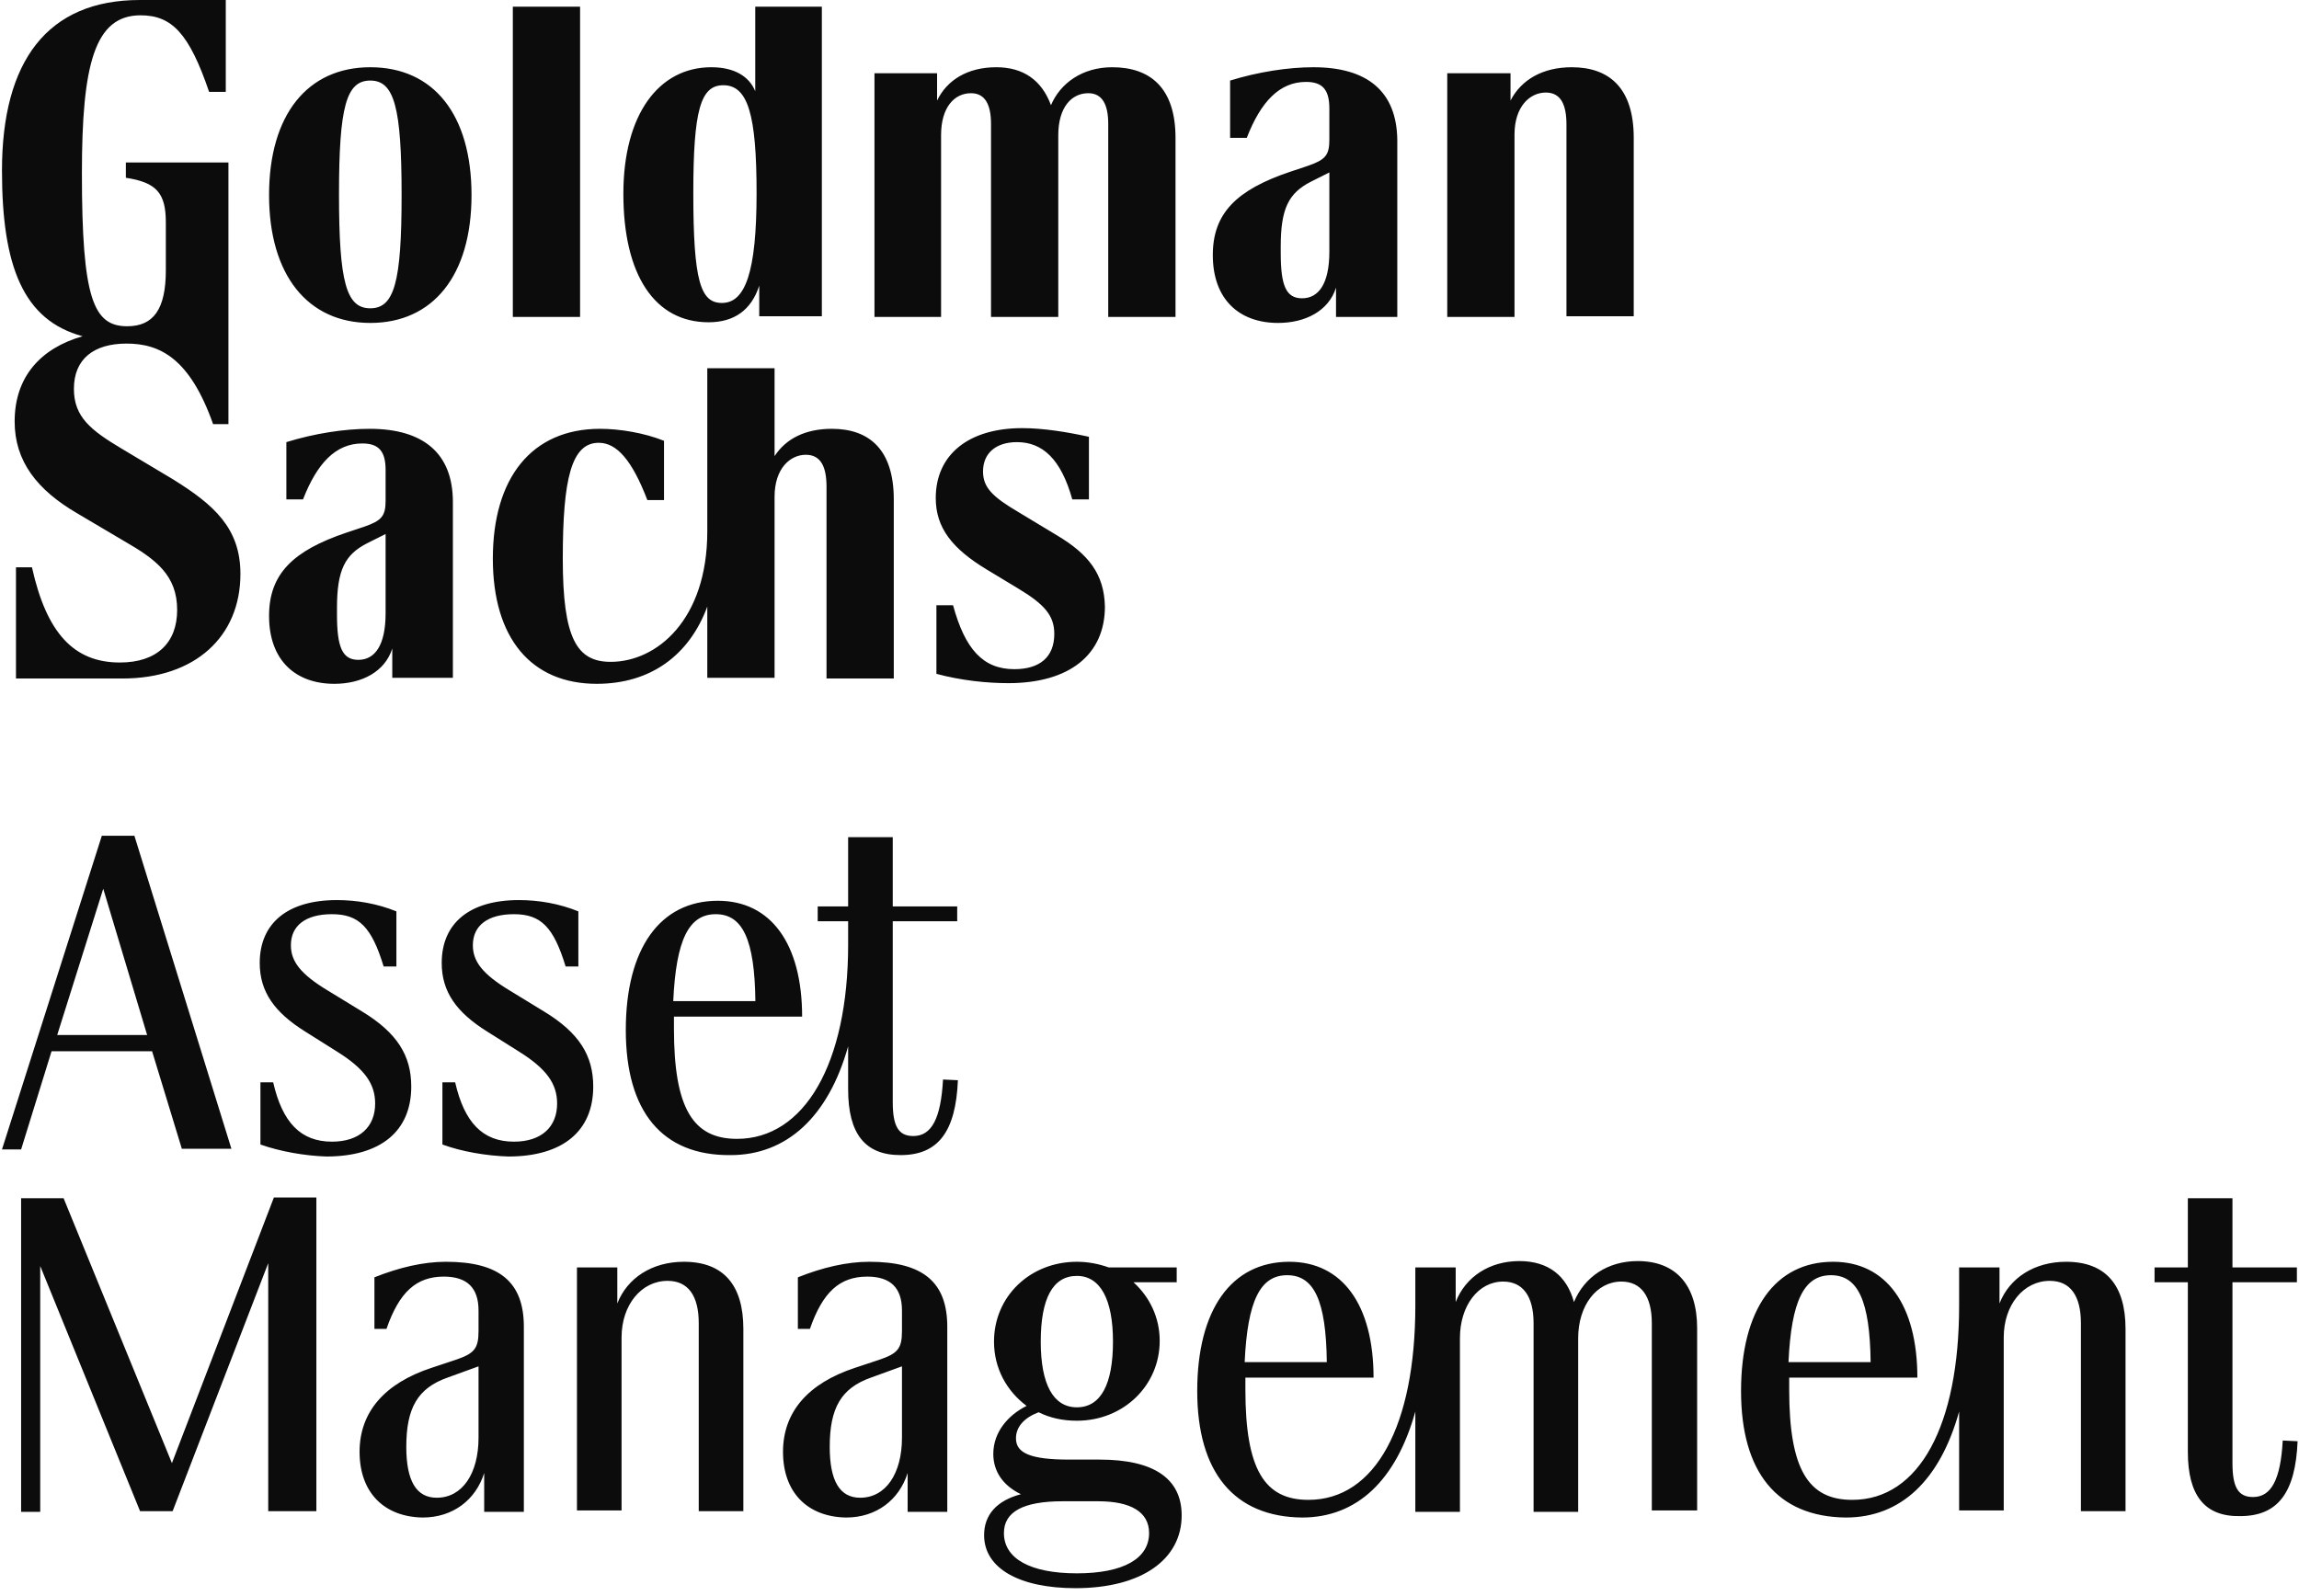
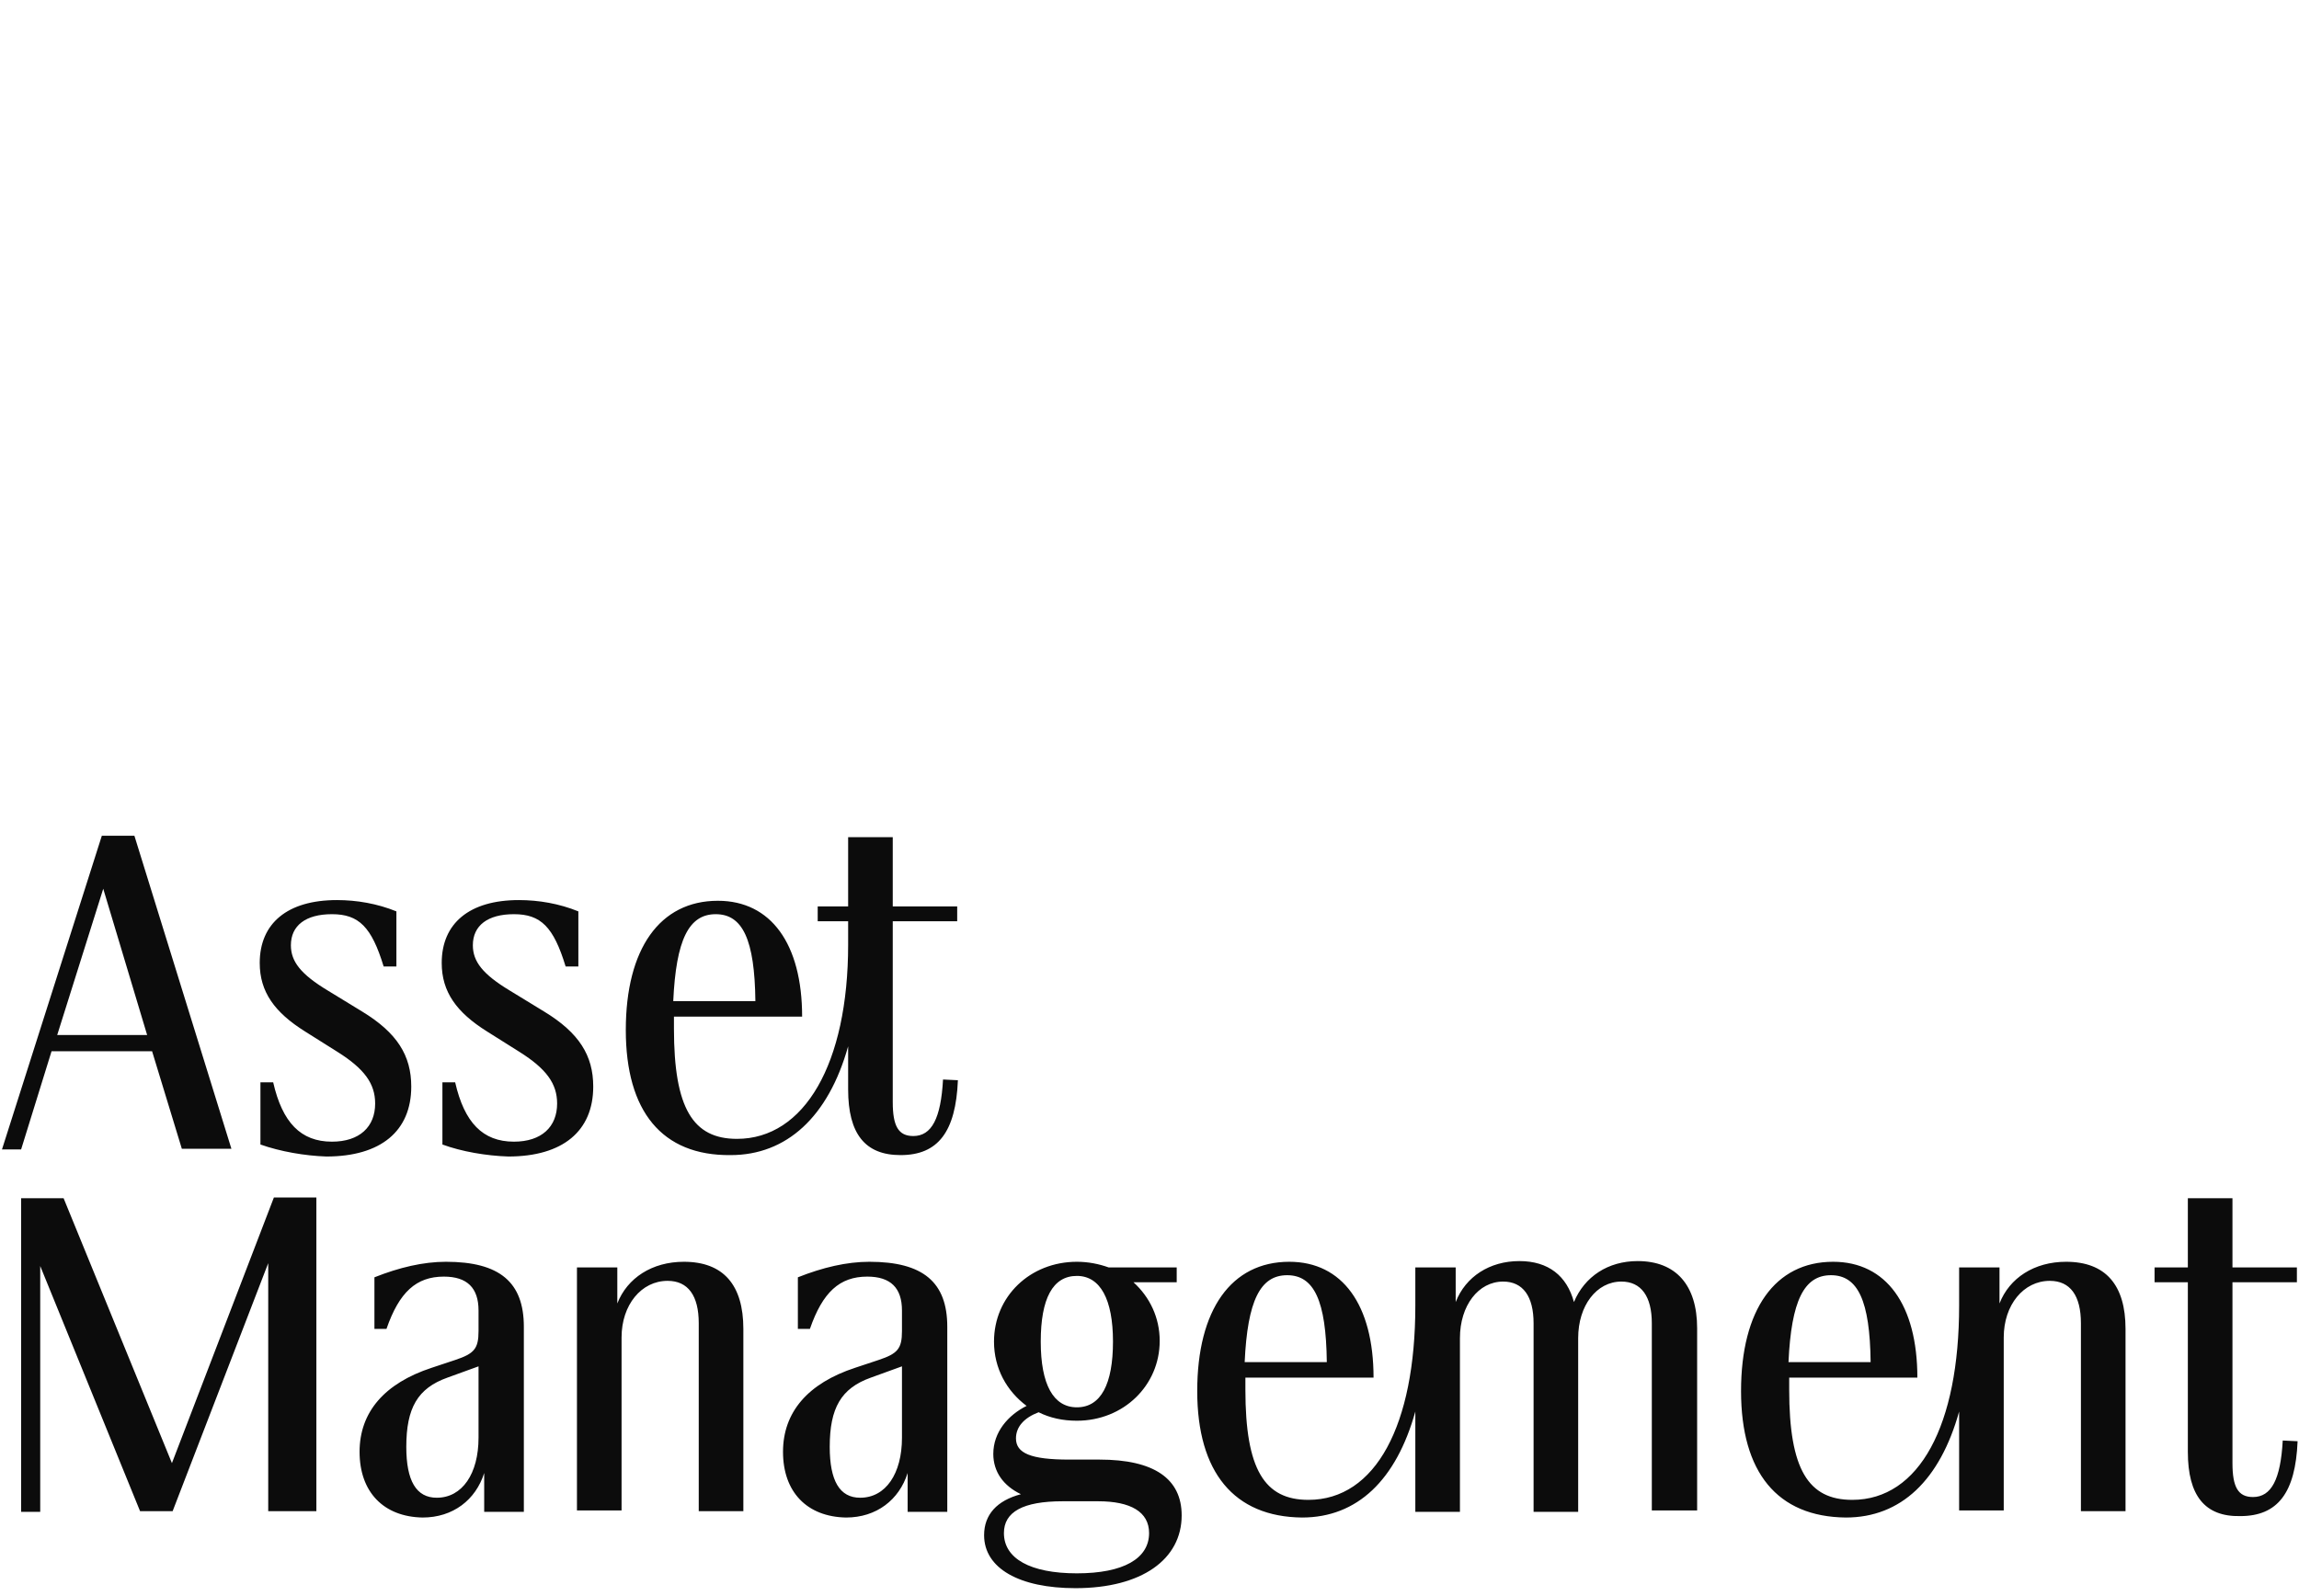
<svg xmlns="http://www.w3.org/2000/svg" width="121" height="84" viewBox="0 0 121 84" fill="none">
-   <path d="M19.489 3.54C16.194 3.54 14.161 6.029 14.161 10.271C14.161 14.477 16.194 17.001 19.489 17.001C22.784 17.001 24.817 14.512 24.817 10.271C24.817 6.029 22.819 3.54 19.489 3.54ZM19.489 16.23C18.227 16.23 17.842 14.863 17.842 10.236C17.842 5.609 18.227 4.241 19.489 4.241C20.751 4.241 21.137 5.644 21.137 10.271C21.137 14.863 20.751 16.23 19.489 16.23ZM43.781 22.575C42.379 22.575 41.362 23.1 40.767 24.012V19.385H37.226V27.973C37.226 32.635 34.562 34.843 32.143 34.843C30.356 34.843 29.62 33.616 29.62 29.41C29.62 25.203 30.075 23.311 31.512 23.311C32.459 23.311 33.265 24.222 34.071 26.325H34.948V23.206C33.896 22.785 32.599 22.575 31.583 22.575C27.972 22.575 25.939 25.169 25.939 29.41C25.939 33.616 27.972 36 31.407 36C34.247 36 36.28 34.493 37.226 31.934V35.684H40.767V26.15C40.767 24.678 41.573 23.942 42.414 23.942C43.22 23.942 43.501 24.608 43.501 25.624V35.72H47.041V26.29C47.041 23.661 45.744 22.575 43.781 22.575ZM26.991 0.351V16.686H30.531V0.351H26.991ZM39.75 0.351V4.802C39.435 4.031 38.663 3.54 37.437 3.54C34.667 3.54 32.809 6.029 32.809 10.201C32.809 14.477 34.457 16.966 37.296 16.966C38.628 16.966 39.54 16.335 39.96 15.038V16.65H43.255V0.351H39.75ZM37.997 15.949C36.876 15.949 36.49 14.828 36.49 10.165C36.49 5.784 36.876 4.487 38.068 4.487C39.364 4.487 39.82 6.029 39.82 10.165C39.82 14.337 39.224 15.949 37.997 15.949ZM58.539 3.54C56.961 3.54 55.805 4.382 55.314 5.538C54.823 4.206 53.842 3.54 52.439 3.54C50.932 3.54 49.846 4.206 49.32 5.293V3.856H46.025V16.686H49.53V7.116C49.53 5.644 50.231 4.907 51.107 4.907C51.843 4.907 52.159 5.503 52.159 6.52V16.686H55.699V7.116C55.699 5.644 56.401 4.907 57.277 4.907C58.013 4.907 58.328 5.503 58.328 6.52V16.686H61.869V7.256C61.869 4.627 60.537 3.54 58.539 3.54ZM55.629 28.183L53.596 26.956C52.229 26.15 51.738 25.659 51.738 24.818C51.738 23.872 52.404 23.276 53.526 23.276C54.858 23.276 55.84 24.152 56.436 26.29H57.312V22.995C56.19 22.75 54.928 22.539 53.806 22.539C50.967 22.539 49.25 23.942 49.25 26.22C49.25 27.797 50.126 28.884 51.914 29.971L53.596 30.987C54.998 31.829 55.489 32.425 55.489 33.371C55.489 34.598 54.718 35.229 53.386 35.229C51.738 35.229 50.792 34.177 50.161 31.864H49.285V35.474C50.582 35.825 51.949 35.965 53.07 35.965C56.295 35.965 58.153 34.458 58.153 31.934C58.118 30.216 57.277 29.165 55.629 28.183ZM69.125 3.54C67.793 3.54 66.216 3.786 64.743 4.241V7.256H65.62C66.356 5.363 67.337 4.312 68.739 4.312C69.616 4.312 69.966 4.732 69.966 5.714V7.361C69.966 8.167 69.756 8.413 68.844 8.728L67.898 9.044C65.094 9.99 63.832 11.217 63.832 13.425C63.832 15.774 65.234 17.001 67.267 17.001C68.704 17.001 69.931 16.37 70.317 15.143V16.686H73.542V7.361C73.507 4.837 71.999 3.54 69.125 3.54ZM69.966 13.25C69.966 14.933 69.405 15.704 68.529 15.704C67.688 15.704 67.407 15.038 67.407 13.32V12.97C67.407 10.972 67.828 10.165 68.985 9.57L69.966 9.079V13.25ZM82.726 3.54C81.183 3.54 80.062 4.206 79.501 5.293V3.856H76.171V16.686H79.711V7.081C79.711 5.609 80.517 4.872 81.359 4.872C82.165 4.872 82.445 5.538 82.445 6.555V16.65H85.986V7.256C85.986 4.627 84.689 3.54 82.726 3.54ZM12.654 30.216C12.654 33.511 10.27 35.72 6.449 35.72H0.841V29.866H1.682C2.453 33.336 3.89 34.878 6.309 34.878C8.272 34.878 9.324 33.827 9.324 32.109C9.324 30.286 8.202 29.445 6.554 28.498L4.066 27.026C1.962 25.799 0.771 24.292 0.771 22.189C0.771 19.84 2.138 18.333 4.346 17.702C1.226 16.861 0.104 14.021 0.104 8.974C0.104 3.225 2.488 0 7.361 0H11.883V4.837H11.006C9.955 1.753 9.043 0.806 7.396 0.806C4.977 0.806 4.311 3.4 4.311 9.114C4.311 15.704 4.907 17.176 6.695 17.176C8.062 17.176 8.728 16.3 8.728 14.232V11.708C8.728 10.165 8.237 9.605 6.624 9.359V8.553H12.023V22.329H11.216C9.99 18.859 8.412 18.088 6.66 18.088C4.942 18.088 3.89 18.894 3.89 20.471C3.89 21.944 4.767 22.645 6.414 23.626L9.113 25.239C11.252 26.571 12.654 27.797 12.654 30.216ZM19.454 22.575C18.122 22.575 16.545 22.82 15.072 23.276V26.29H15.949C16.685 24.397 17.666 23.346 19.069 23.346C19.945 23.346 20.295 23.766 20.295 24.748V26.36C20.295 27.166 20.085 27.412 19.174 27.727L18.227 28.043C15.423 28.989 14.161 30.216 14.161 32.425C14.161 34.773 15.563 36 17.596 36C19.033 36 20.26 35.369 20.646 34.142V35.684H23.836V26.43C23.836 23.872 22.293 22.575 19.454 22.575ZM20.295 32.284C20.295 33.967 19.735 34.738 18.858 34.738C18.017 34.738 17.736 34.072 17.736 32.354V32.004C17.736 30.006 18.157 29.2 19.314 28.604L20.295 28.113V32.284Z" fill="black" fill-opacity="0.95" />
  <path d="M5.359 44H7.074L12.179 60.476H9.57L8.005 55.344H2.713L1.111 60.514H0.104L5.359 44ZM7.744 54.488L5.434 46.789L3.011 54.488H7.744ZM13.707 60.253V56.98H14.378C14.863 59.1 15.832 60.104 17.471 60.104C18.925 60.104 19.745 59.323 19.745 58.096C19.745 57.055 19.186 56.273 17.769 55.381L16.055 54.302C14.453 53.298 13.67 52.219 13.67 50.695C13.67 48.612 15.123 47.385 17.732 47.385C18.776 47.385 19.856 47.571 20.863 47.98V50.881H20.192C19.558 48.798 18.887 48.128 17.471 48.128C16.092 48.128 15.31 48.723 15.31 49.765C15.31 50.62 15.832 51.29 17.248 52.145L19.074 53.261C20.9 54.377 21.645 55.567 21.645 57.203C21.645 59.547 20.043 60.885 17.173 60.885C16.055 60.848 14.751 60.625 13.707 60.253ZM23.285 60.253V56.98H23.956C24.44 59.1 25.409 60.104 27.049 60.104C28.503 60.104 29.322 59.323 29.322 58.096C29.322 57.055 28.763 56.273 27.347 55.381L25.633 54.302C24.03 53.298 23.248 52.219 23.248 50.695C23.248 48.612 24.701 47.385 27.31 47.385C28.353 47.385 29.434 47.571 30.44 47.98V50.881H29.77C29.136 48.798 28.465 48.128 27.049 48.128C25.67 48.128 24.887 48.723 24.887 49.765C24.887 50.62 25.409 51.29 26.825 52.145L28.651 53.261C30.478 54.377 31.223 55.567 31.223 57.203C31.223 59.547 29.62 60.885 26.751 60.885C25.596 60.848 24.291 60.625 23.285 60.253ZM32.937 54.228C32.937 49.951 34.726 47.422 37.782 47.422C40.577 47.422 42.217 49.691 42.217 53.521H35.471C35.471 53.707 35.471 53.93 35.471 54.154C35.471 58.356 36.478 59.956 38.788 59.956C42.329 59.956 44.639 56.013 44.639 49.728V48.5H43.037V47.719H44.639V44.074H46.987V47.719H50.379V48.5H46.987V58.022C46.987 59.286 47.285 59.807 48.068 59.807C49.037 59.807 49.521 58.877 49.633 56.831L50.416 56.869C50.304 59.584 49.372 60.811 47.397 60.811C45.534 60.811 44.639 59.695 44.639 57.352V55.083C43.596 58.803 41.397 60.811 38.453 60.811C34.838 60.848 32.937 58.505 32.937 54.228ZM39.757 52.703C39.72 49.467 39.087 48.128 37.67 48.128C36.254 48.128 35.583 49.467 35.434 52.703H39.757ZM1.111 63.08H3.347L9.049 77.027L14.415 63.043H16.651V79.556H14.117V66.501L9.086 79.556H7.372L2.117 66.65V79.593H1.111V63.08ZM18.925 76.432C18.925 74.349 20.229 72.824 22.726 72.006L23.956 71.597C24.962 71.262 25.186 71.002 25.186 70.072V68.993C25.186 67.803 24.589 67.208 23.36 67.208C21.906 67.208 21.012 68.026 20.341 69.96H19.707V67.245C21.012 66.725 22.279 66.427 23.471 66.427C26.304 66.427 27.571 67.506 27.571 69.849V79.593H25.484V77.548C25.037 78.961 23.844 79.891 22.241 79.891C20.192 79.854 18.925 78.552 18.925 76.432ZM25.186 75.688V71.932L23.546 72.527C21.981 73.085 21.384 74.126 21.384 76.171C21.384 77.957 21.906 78.849 22.987 78.849C24.328 78.849 25.186 77.585 25.186 75.688ZM30.366 66.725H32.49V68.621C33.012 67.282 34.316 66.427 35.993 66.427C38.08 66.427 39.124 67.654 39.124 69.96V79.556H36.776V69.663C36.776 68.212 36.217 67.431 35.136 67.431C33.757 67.431 32.714 68.696 32.714 70.407V79.519H30.366V66.725ZM41.211 76.432C41.211 74.349 42.515 72.824 45.012 72.006L46.242 71.597C47.248 71.262 47.472 71.002 47.472 70.072V68.993C47.472 67.803 46.875 67.208 45.646 67.208C44.192 67.208 43.298 68.026 42.627 69.96H41.993V67.245C43.298 66.725 44.565 66.427 45.757 66.427C48.59 66.427 49.857 67.506 49.857 69.849V79.593H47.77V77.548C47.323 78.961 46.13 79.891 44.528 79.891C42.478 79.854 41.211 78.552 41.211 76.432ZM47.472 75.688V71.932L45.832 72.527C44.267 73.085 43.67 74.126 43.67 76.171C43.67 77.957 44.192 78.849 45.273 78.849C46.615 78.849 47.472 77.585 47.472 75.688ZM51.795 80.821C51.795 79.742 52.466 78.998 53.733 78.663C52.801 78.217 52.279 77.473 52.279 76.543C52.279 75.391 53.062 74.498 54.031 74.014C52.987 73.233 52.316 72.043 52.316 70.63C52.316 68.249 54.217 66.427 56.677 66.427C57.273 66.427 57.832 66.539 58.354 66.725H61.932V67.506H59.658C60.515 68.287 61.037 69.365 61.037 70.593C61.037 72.936 59.136 74.795 56.677 74.795C55.931 74.795 55.261 74.647 54.664 74.349C53.882 74.647 53.472 75.13 53.472 75.725C53.472 76.506 54.254 76.841 56.267 76.841H57.869C60.739 76.841 62.193 77.845 62.193 79.779C62.193 82.085 60.105 83.61 56.602 83.61C53.658 83.61 51.795 82.569 51.795 80.821ZM52.838 80.709C52.838 82.048 54.217 82.829 56.677 82.829C59.136 82.829 60.478 82.048 60.478 80.709C60.478 79.593 59.509 79.035 57.795 79.035H55.931C53.844 79.035 52.838 79.593 52.838 80.709ZM58.578 70.63C58.578 68.398 57.907 67.171 56.677 67.171C55.41 67.171 54.776 68.361 54.776 70.63C54.776 72.899 55.447 74.089 56.677 74.089C57.944 74.089 58.578 72.861 58.578 70.63ZM63.012 73.233C63.012 68.956 64.801 66.427 67.857 66.427C70.652 66.427 72.292 68.696 72.292 72.527H65.547C65.547 72.713 65.547 72.936 65.547 73.159C65.547 77.362 66.553 78.961 68.863 78.961C72.404 78.961 74.491 75.019 74.491 68.733V66.725H76.615V68.547C77.137 67.208 78.404 66.39 79.969 66.39C81.497 66.39 82.466 67.171 82.839 68.547C83.398 67.208 84.628 66.39 86.193 66.39C88.205 66.39 89.323 67.654 89.323 69.923V79.519H86.938V69.663C86.938 68.249 86.379 67.469 85.336 67.469C84.031 67.469 83.062 68.733 83.062 70.444V79.593H80.715V69.663C80.715 68.249 80.156 67.469 79.112 67.469C77.808 67.469 76.839 68.733 76.839 70.444V79.593H74.491V74.312C73.485 77.919 71.435 79.891 68.528 79.891C64.95 79.854 63.012 77.51 63.012 73.233ZM69.832 71.708C69.795 68.473 69.162 67.134 67.745 67.134C66.329 67.134 65.658 68.473 65.509 71.708H69.832ZM91.634 73.233C91.634 68.956 93.423 66.427 96.479 66.427C99.274 66.427 100.914 68.696 100.914 72.527H94.168C94.168 72.713 94.168 72.936 94.168 73.159C94.168 77.362 95.174 78.961 97.485 78.961C101.025 78.961 103.112 75.019 103.112 68.733V66.725H105.237V68.621C105.758 67.282 107.063 66.427 108.74 66.427C110.827 66.427 111.87 67.654 111.87 69.96V79.556H109.522V69.663C109.522 68.212 108.963 67.431 107.883 67.431C106.504 67.431 105.46 68.696 105.46 70.407V79.519H103.112V74.312C102.106 77.919 100.056 79.891 97.15 79.891C93.535 79.854 91.634 77.51 91.634 73.233ZM98.454 71.708C98.417 68.473 97.783 67.134 96.367 67.134C94.951 67.134 94.28 68.473 94.131 71.708H98.454ZM115.15 76.432V67.506H113.398V66.725H115.15V63.08H117.498V66.725H120.889V67.506H117.498V77.027C117.498 78.291 117.796 78.812 118.578 78.812C119.547 78.812 120.032 77.882 120.144 75.837L120.926 75.874C120.815 78.589 119.883 79.816 117.908 79.816C116.044 79.854 115.15 78.738 115.15 76.432Z" fill="black" fill-opacity="0.95" />
</svg>